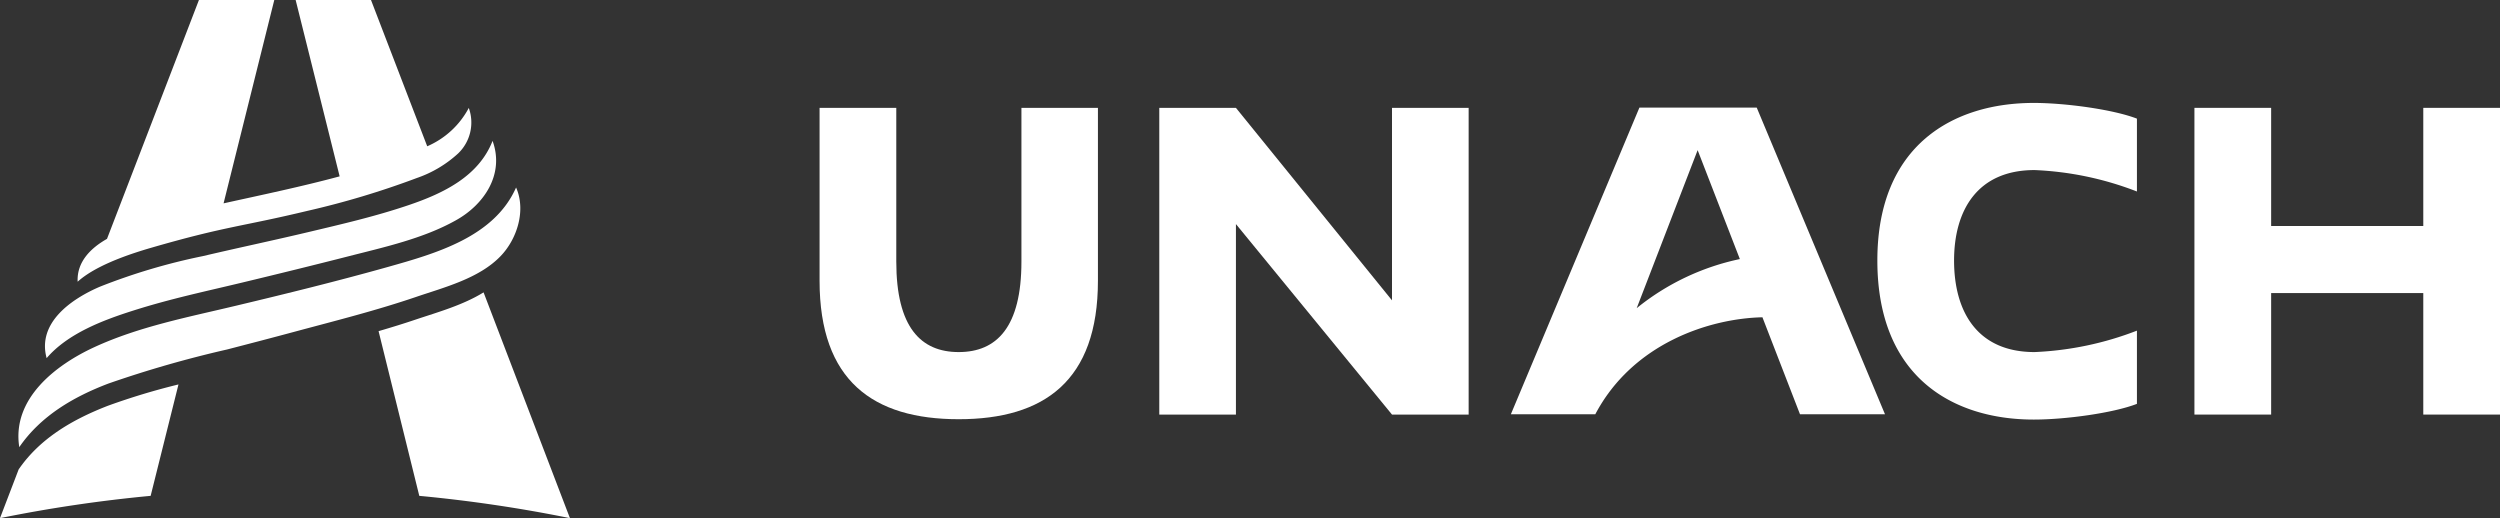
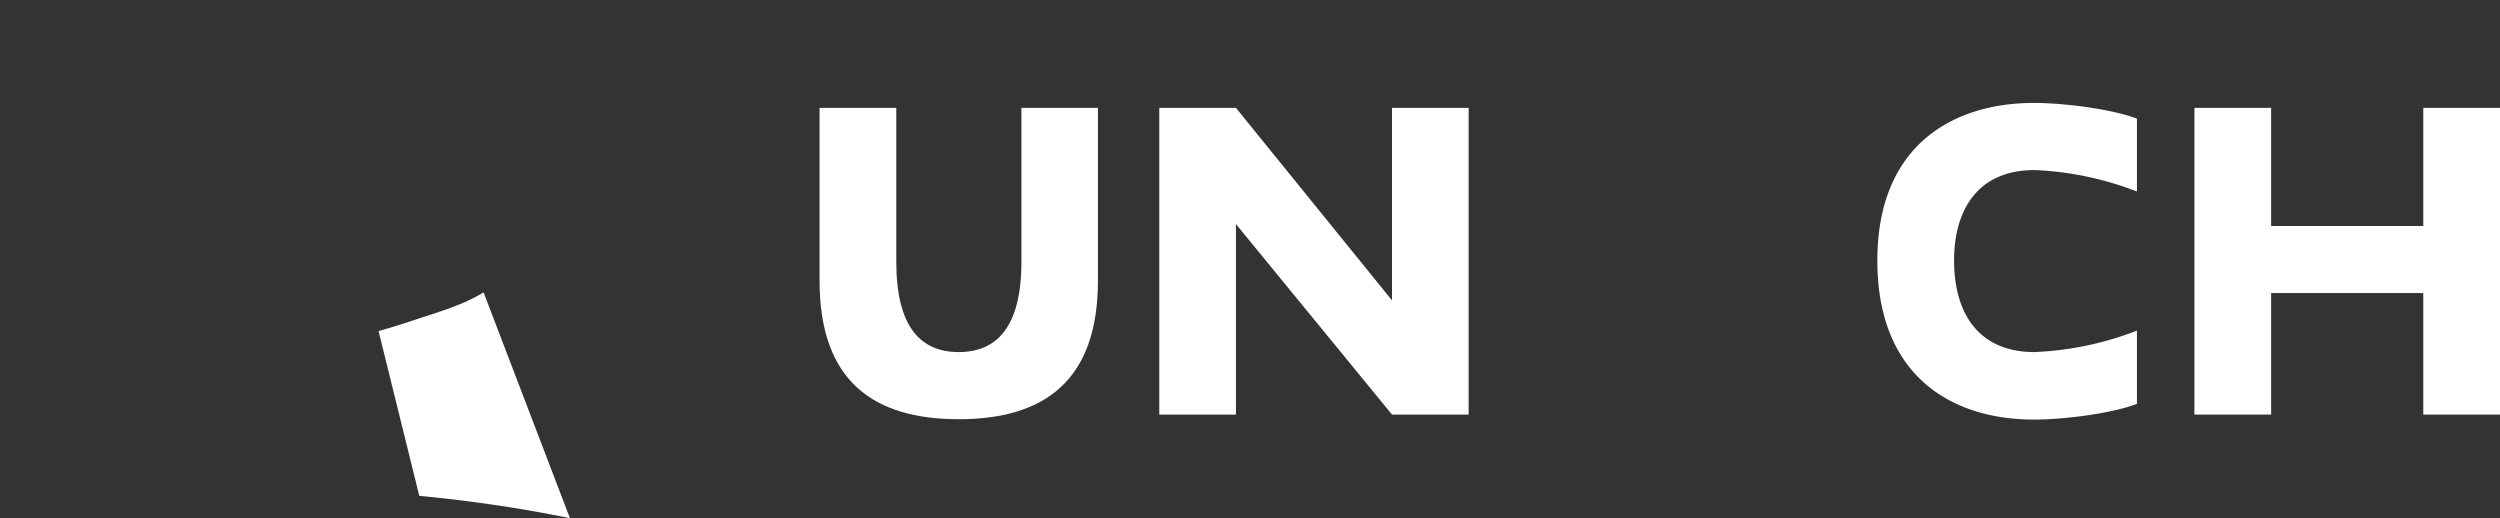
<svg xmlns="http://www.w3.org/2000/svg" viewBox="0 0 350 72.54">
  <rect x="0" y="0" width="350" height="72.54" fill="#333333" stroke="none" />
  <defs>
    <style>.cls-1{fill:#fff;}</style>
  </defs>
  <g id="Capa_2" data-name="Capa 2">
    <g id="Capa_1-2" data-name="Capa 1">
      <path class="cls-1" d="M153.71,15.1V39.31c0,14-7.52,19.38-19.49,19.38s-19.48-5.37-19.48-19.38V15.1h10.74V36.63c0,9.18,3.43,12.66,8.74,12.66S143,45.81,143,36.63V15.1Z" />
      <polygon class="cls-1" points="205.61 15.1 205.61 58.04 194.88 58.04 173.03 31.37 173.03 58.04 162.3 58.04 162.3 15.1 173.03 15.1 194.88 42.05 194.88 15.1 205.61 15.1" />
-       <path class="cls-1" d="M252,58l-5.26-13.58c-7.35.16-18.14,3.6-23.4,13.58H211.52l18-42.94h16.42L263.9,58Zm-8.42-21.73-5.91-15.25-8.53,22.12a34.07,34.07,0,0,1,14.44-6.87" />
      <path class="cls-1" d="M273.57,36.47c0,7.19,3.27,12.82,11.27,12.82a44.85,44.85,0,0,0,14.33-3V56.54c-3.33,1.29-10,2.2-14.44,2.2-11.27,0-21.9-5.9-21.9-22.27,0-16.16,10.63-22.06,21.9-22.06,4.4,0,11.11.91,14.44,2.2v10.2a44.63,44.63,0,0,0-14.33-3c-8,0-11.27,5.63-11.27,12.67" />
      <polygon class="cls-1" points="350 15.1 350 58.04 339.26 58.04 339.26 41.03 317.96 41.03 317.96 58.04 307.22 58.04 307.22 15.1 317.96 15.1 317.96 31.64 339.26 31.64 339.26 15.1 350 15.1" />
      <path class="cls-1" d="M79.79,72.54h0A199.83,199.83,0,0,0,58.7,69.42L53,46.36c1.79-.52,3.57-1.07,5.34-1.67,3-1,6.53-2,9.36-3.76Z" />
-       <path class="cls-1" d="M25,53.77,21.09,69.42A199.83,199.83,0,0,0,0,72.54H0l2.61-6.82h0c3-4.37,7.57-7,12.46-8.9a95.64,95.64,0,0,1,9.92-3" />
-       <path class="cls-1" d="M6.53,50.14c-1.37-5,3.56-8.33,7.45-10a85.44,85.44,0,0,1,14.4-4.28c4.89-1.15,9.78-2.18,14.67-3.34s9.52-2.23,14.15-3.8c4.81-1.63,9.81-4,11.76-9,1.71,4.71-1.23,9-5.24,11.18-4.48,2.49-9.84,3.68-14.77,4.94S38.82,38.38,33.74,39.6s-9.89,2.23-15.08,3.88c-4.19,1.33-9.16,3.19-12.13,6.66" />
-       <path class="cls-1" d="M64.13,21.49a16.42,16.42,0,0,1-5.77,3.43A118.57,118.57,0,0,1,43,29.53c-9.29,2.23-11.35,2.12-21.84,5.16-6.35,1.84-9,3.59-10.29,4.75-.13-2.78,1.83-4.71,4.11-6L27.85,0H38.4L31.3,28.47c5.42-1.2,10.88-2.33,16.25-3.78L41.39,0H51.94l7.87,20.48a11.92,11.92,0,0,0,5.82-5.37,6,6,0,0,1-1.5,6.38" />
-       <path class="cls-1" d="M2.7,62.6c-1.07-6.77,5.1-11.51,10.51-14,6.28-2.89,13.15-4.2,19.83-5.8,7.13-1.7,14.27-3.46,21.31-5.44,6.68-1.88,14.86-4.2,17.9-11.11,1.41,3.18.16,7.19-2.16,9.6-3,3.13-7.85,4.36-11.81,5.71-5.51,1.88-11.18,3.31-16.81,4.82-3.22.87-6.45,1.71-9.69,2.55A156,156,0,0,0,15.17,53.7C10.28,55.56,5.7,58.23,2.7,62.6" />
    </g>
  </g>
</svg>